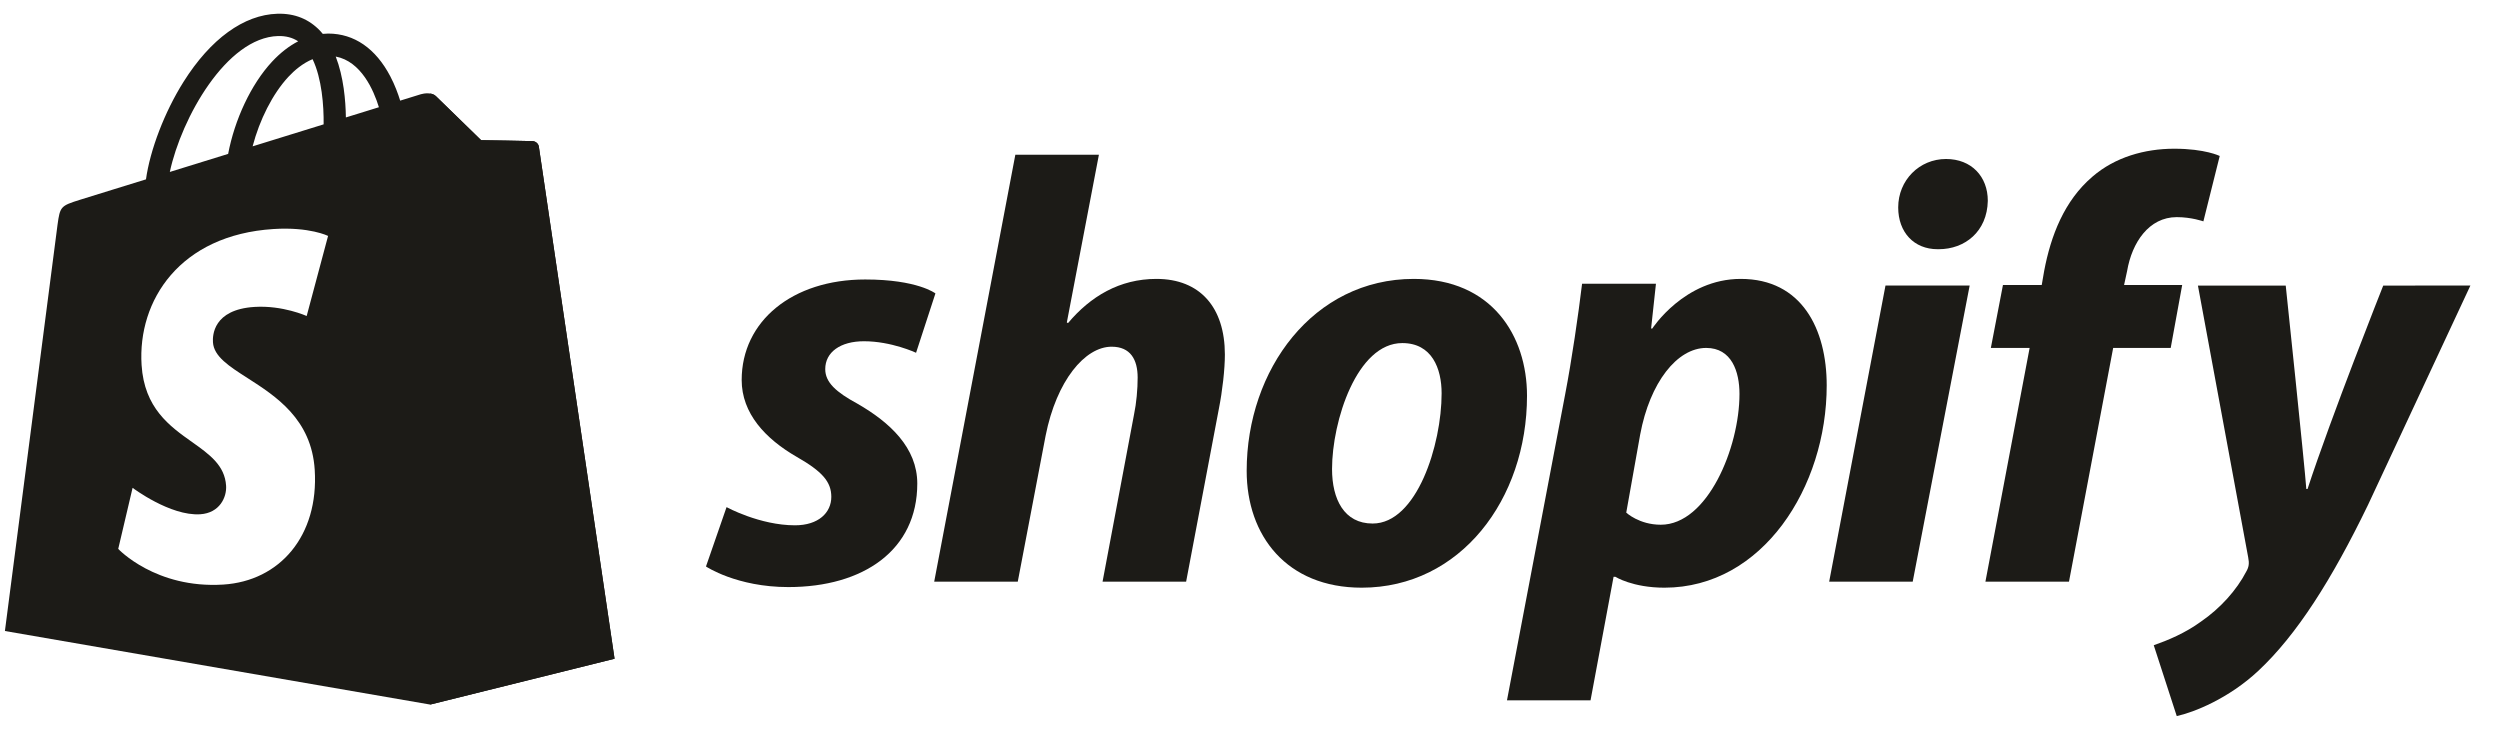
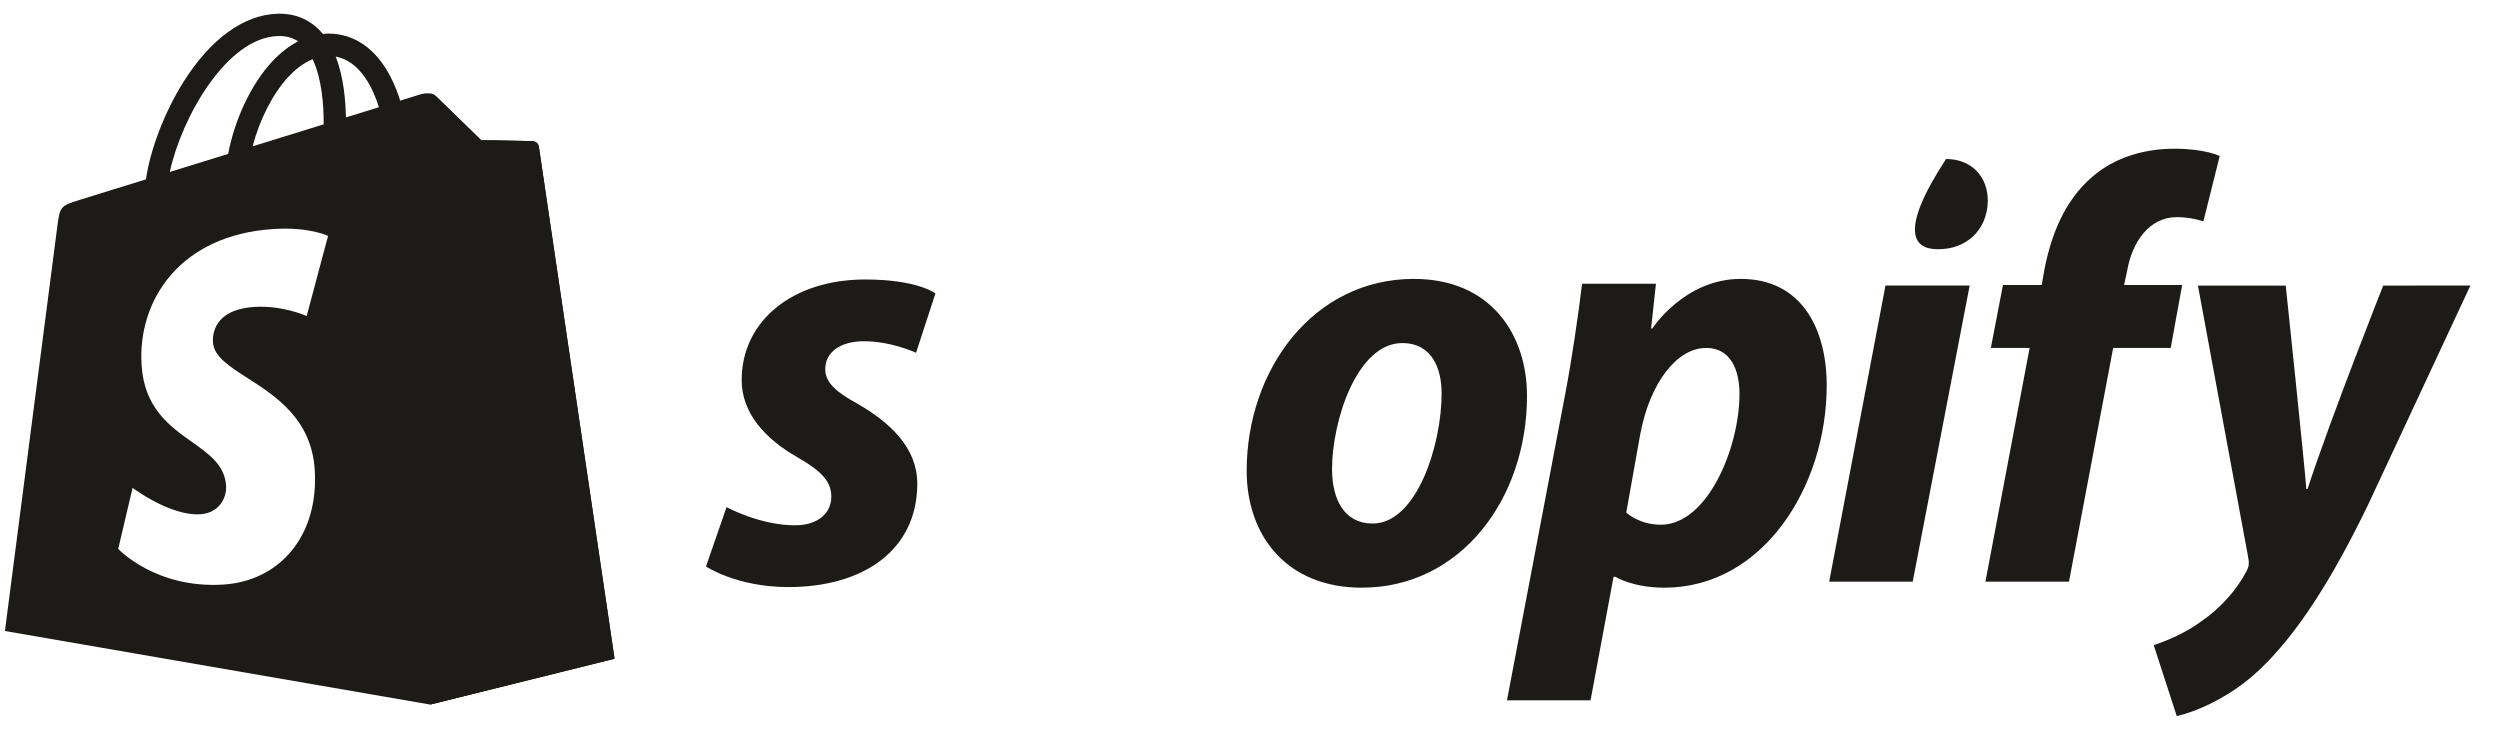
<svg xmlns="http://www.w3.org/2000/svg" viewBox="0 0 82 24" fill="none" class="h-5 w-auto KbLogo_tinted__nUKx5 relative mx-10">
  <g mask="url(#mask0_711_15680)">
    <path d="M17.477 4.629C17.394 4.622 15.781 4.598 15.781 4.598C15.781 4.598 14.432 3.288 14.299 3.155C14.249 3.105 14.182 3.079 14.112 3.068L14.112 23.109L20.158 21.607C20.158 21.607 17.691 4.929 17.675 4.814C17.66 4.7 17.559 4.636 17.477 4.629Z" fill="#1C1B17" />
    <path fill-rule="evenodd" clip-rule="evenodd" d="M17.476 4.629C17.559 4.636 17.659 4.699 17.675 4.813C17.691 4.928 20.157 21.606 20.157 21.606L14.111 23.11L0.161 20.697C0.161 20.697 1.826 7.825 1.887 7.371C1.97 6.772 1.99 6.752 2.626 6.552C2.64 6.548 3.069 6.415 3.752 6.203C4.053 6.11 4.403 6.002 4.788 5.883C4.922 4.919 5.397 3.674 6.02 2.684C6.907 1.275 8 0.483 9.098 0.451C9.667 0.434 10.141 0.627 10.511 1.023C10.538 1.052 10.563 1.082 10.588 1.112C10.595 1.111 10.601 1.111 10.607 1.11C10.66 1.106 10.712 1.101 10.765 1.101H10.768C11.618 1.103 12.321 1.587 12.802 2.504C12.951 2.788 13.055 3.071 13.126 3.301C13.235 3.267 13.332 3.237 13.417 3.211C13.663 3.135 13.804 3.091 13.804 3.091C13.905 3.061 14.165 3.021 14.299 3.154C14.432 3.287 15.781 4.597 15.781 4.597C15.781 4.597 17.394 4.622 17.476 4.629ZM11.734 3.732C11.982 3.655 12.214 3.583 12.428 3.517C12.255 2.955 11.845 2.013 11.012 1.855C11.271 2.523 11.337 3.297 11.345 3.852C11.478 3.811 11.608 3.771 11.734 3.732ZM8.286 4.8L10.615 4.079C10.623 3.472 10.557 2.575 10.253 1.941C9.93 2.074 9.657 2.308 9.462 2.517C8.938 3.08 8.511 3.938 8.286 4.8ZM9.78 1.355C9.594 1.233 9.377 1.176 9.12 1.182C7.425 1.231 5.948 3.877 5.57 5.64C5.917 5.533 6.281 5.42 6.655 5.304C6.926 5.22 7.203 5.134 7.483 5.048C7.696 3.928 8.23 2.767 8.927 2.019C9.196 1.73 9.483 1.509 9.78 1.355ZM10.059 10.365L10.761 7.738C10.761 7.738 10.155 7.436 8.972 7.512C5.901 7.706 4.51 9.853 4.644 11.972C4.733 13.387 5.566 13.979 6.297 14.497C6.867 14.901 7.374 15.261 7.416 15.933C7.44 16.303 7.21 16.827 6.566 16.868C5.58 16.93 4.349 16.001 4.349 16.001L3.878 18.004C3.878 18.004 5.101 19.314 7.323 19.174C9.175 19.057 10.46 17.576 10.323 15.411C10.218 13.746 9.046 12.995 8.12 12.401C7.514 12.013 7.014 11.692 6.985 11.227C6.971 11.012 6.985 10.153 8.347 10.067C9.275 10.009 10.059 10.365 10.059 10.365Z" fill="#1C1B17" />
    <path d="M28.12 13.239C27.425 12.862 27.068 12.544 27.068 12.107C27.068 11.551 27.564 11.193 28.339 11.193C29.241 11.193 30.047 11.571 30.047 11.571L30.682 9.624C30.682 9.624 30.098 9.167 28.378 9.167C25.985 9.167 24.327 10.537 24.327 12.464C24.327 13.557 25.101 14.391 26.134 14.986C26.968 15.463 27.267 15.801 27.267 16.297C27.267 16.813 26.849 17.23 26.075 17.23C24.921 17.23 23.831 16.634 23.831 16.634L23.156 18.581C23.156 18.581 24.163 19.256 25.857 19.256C28.32 19.256 30.087 18.045 30.087 15.86C30.087 14.689 29.193 13.855 28.12 13.239Z" fill="#1C1B17" />
-     <path d="M37.931 9.148C36.719 9.148 35.766 9.724 35.031 10.597L34.992 10.577L36.044 5.076H33.303L30.642 19.078H33.383L34.296 14.292C34.654 12.484 35.587 11.372 36.461 11.372C37.077 11.372 37.315 11.79 37.315 12.386C37.315 12.763 37.275 13.22 37.196 13.597L36.164 19.078H38.905L39.977 13.418C40.096 12.822 40.176 12.107 40.176 11.63C40.175 10.081 39.361 9.148 37.931 9.148Z" fill="#1C1B17" />
    <path d="M46.372 9.148C43.075 9.148 40.891 12.127 40.891 15.443C40.891 17.568 42.201 19.276 44.664 19.276C47.901 19.276 50.086 16.377 50.086 12.98C50.086 11.014 48.934 9.148 46.372 9.148ZM45.022 17.172C44.088 17.172 43.691 16.377 43.691 15.384C43.691 13.815 44.505 11.253 45.995 11.253C46.968 11.253 47.285 12.087 47.285 12.902C47.285 14.59 46.472 17.172 45.022 17.172Z" fill="#1C1B17" />
    <path d="M57.096 9.148C55.245 9.148 54.195 10.776 54.195 10.776H54.156L54.315 9.307H51.892C51.773 10.3 51.554 11.809 51.336 12.941L49.429 22.97H52.17L52.925 18.919H52.985C52.985 18.919 53.547 19.276 54.593 19.276C57.811 19.276 59.916 15.979 59.916 12.642C59.916 10.796 59.101 9.148 57.096 9.148ZM54.474 17.211C53.762 17.211 53.341 16.814 53.341 16.814L53.798 14.252C54.116 12.544 55.01 11.412 55.963 11.412C56.797 11.412 57.055 12.186 57.055 12.921C57.055 14.689 56.003 17.211 54.474 17.211Z" fill="#1C1B17" />
-     <path d="M63.83 5.215C62.956 5.215 62.261 5.91 62.261 6.804C62.261 7.618 62.777 8.174 63.552 8.174H63.591C64.446 8.174 65.18 7.598 65.2 6.586C65.2 5.791 64.664 5.215 63.83 5.215Z" fill="#1C1B17" />
+     <path d="M63.83 5.215C62.261 7.618 62.777 8.174 63.552 8.174H63.591C64.446 8.174 65.18 7.598 65.2 6.586C65.2 5.791 64.664 5.215 63.83 5.215Z" fill="#1C1B17" />
    <path d="M59.997 19.078H62.737L64.605 9.366H61.844L59.997 19.078Z" fill="#1C1B17" />
    <path d="M71.576 9.347H69.67L69.769 8.89C69.928 7.956 70.484 7.122 71.397 7.122C71.885 7.122 72.271 7.261 72.271 7.261L72.807 5.116C72.807 5.116 72.331 4.878 71.317 4.878C70.344 4.878 69.372 5.156 68.636 5.791C67.703 6.586 67.266 7.737 67.048 8.89L66.969 9.347H65.697L65.3 11.412H66.572L65.122 19.078H67.863L69.312 11.412H71.199L71.576 9.347Z" fill="#1C1B17" />
    <path d="M78.17 9.367C78.17 9.367 76.456 13.683 75.687 16.04H75.647C75.595 15.281 74.972 9.367 74.972 9.367H72.092L73.741 18.284C73.781 18.482 73.761 18.602 73.681 18.741C73.363 19.356 72.827 19.952 72.191 20.389C71.675 20.766 71.099 21.005 70.643 21.164L71.397 23.487C71.953 23.368 73.105 22.911 74.078 21.998C75.33 20.826 76.481 19.019 77.673 16.556L81.029 9.366L78.17 9.367Z" fill="#1C1B17" />
  </g>
</svg>